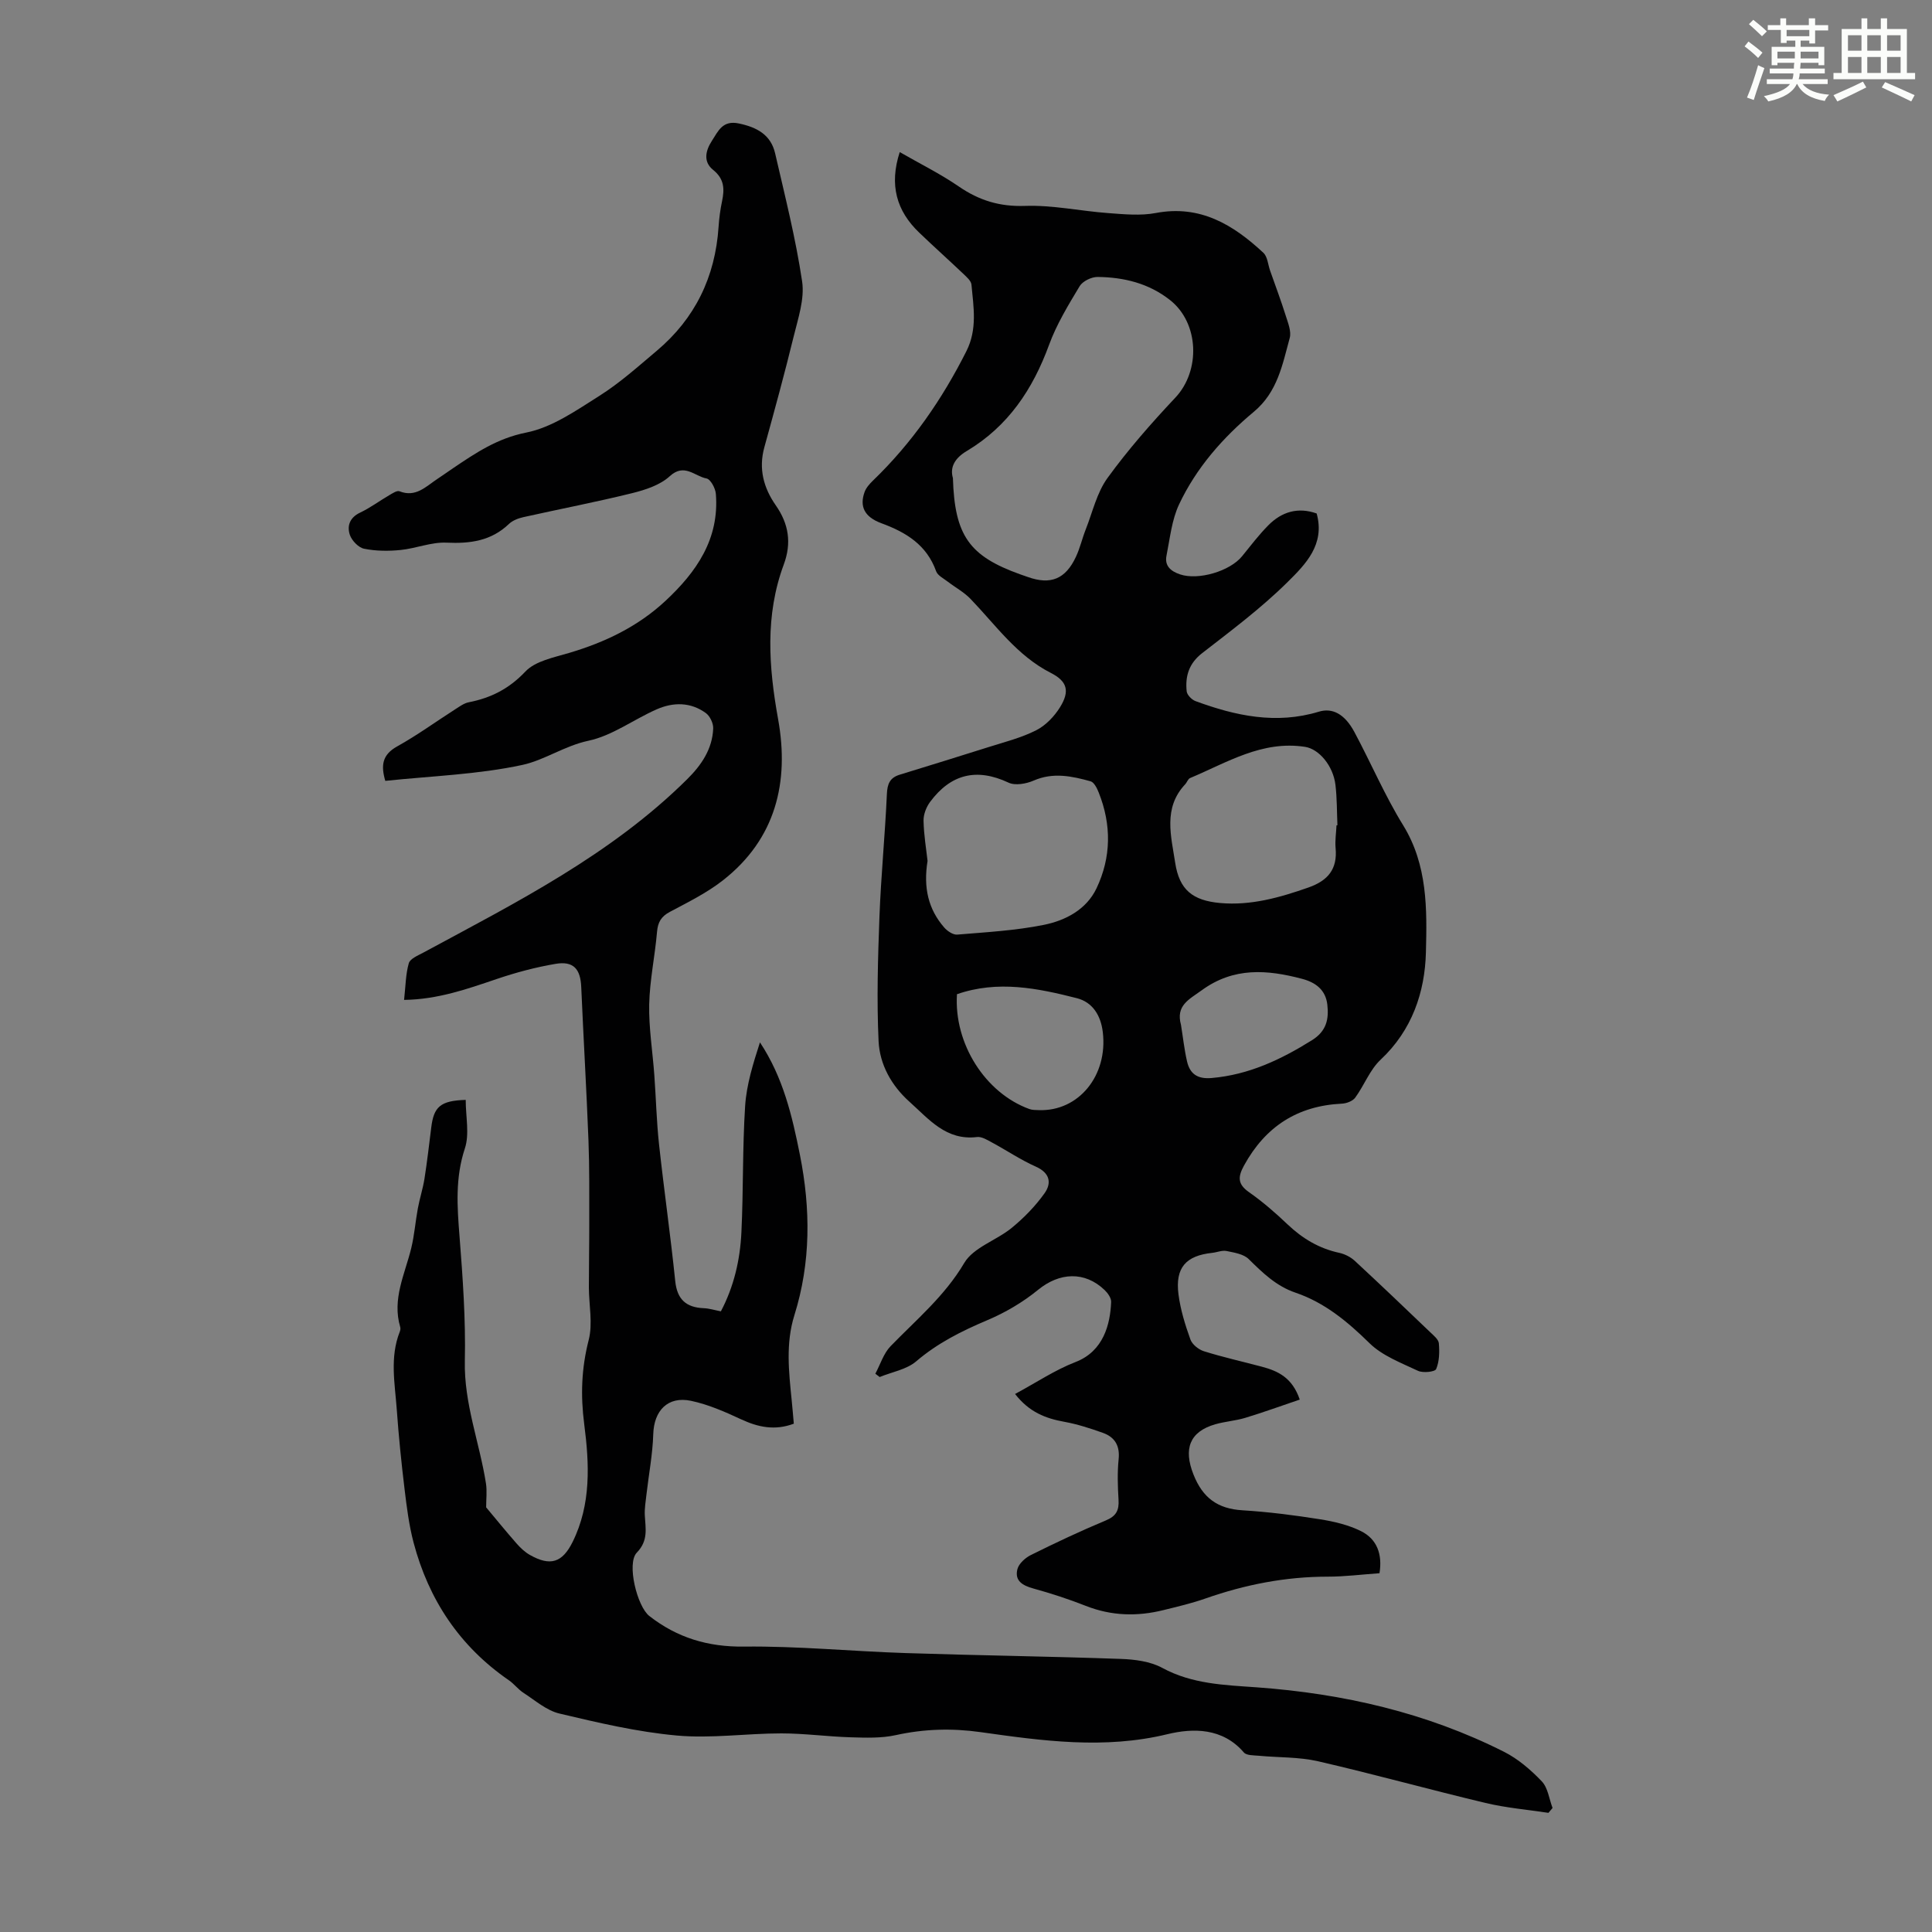
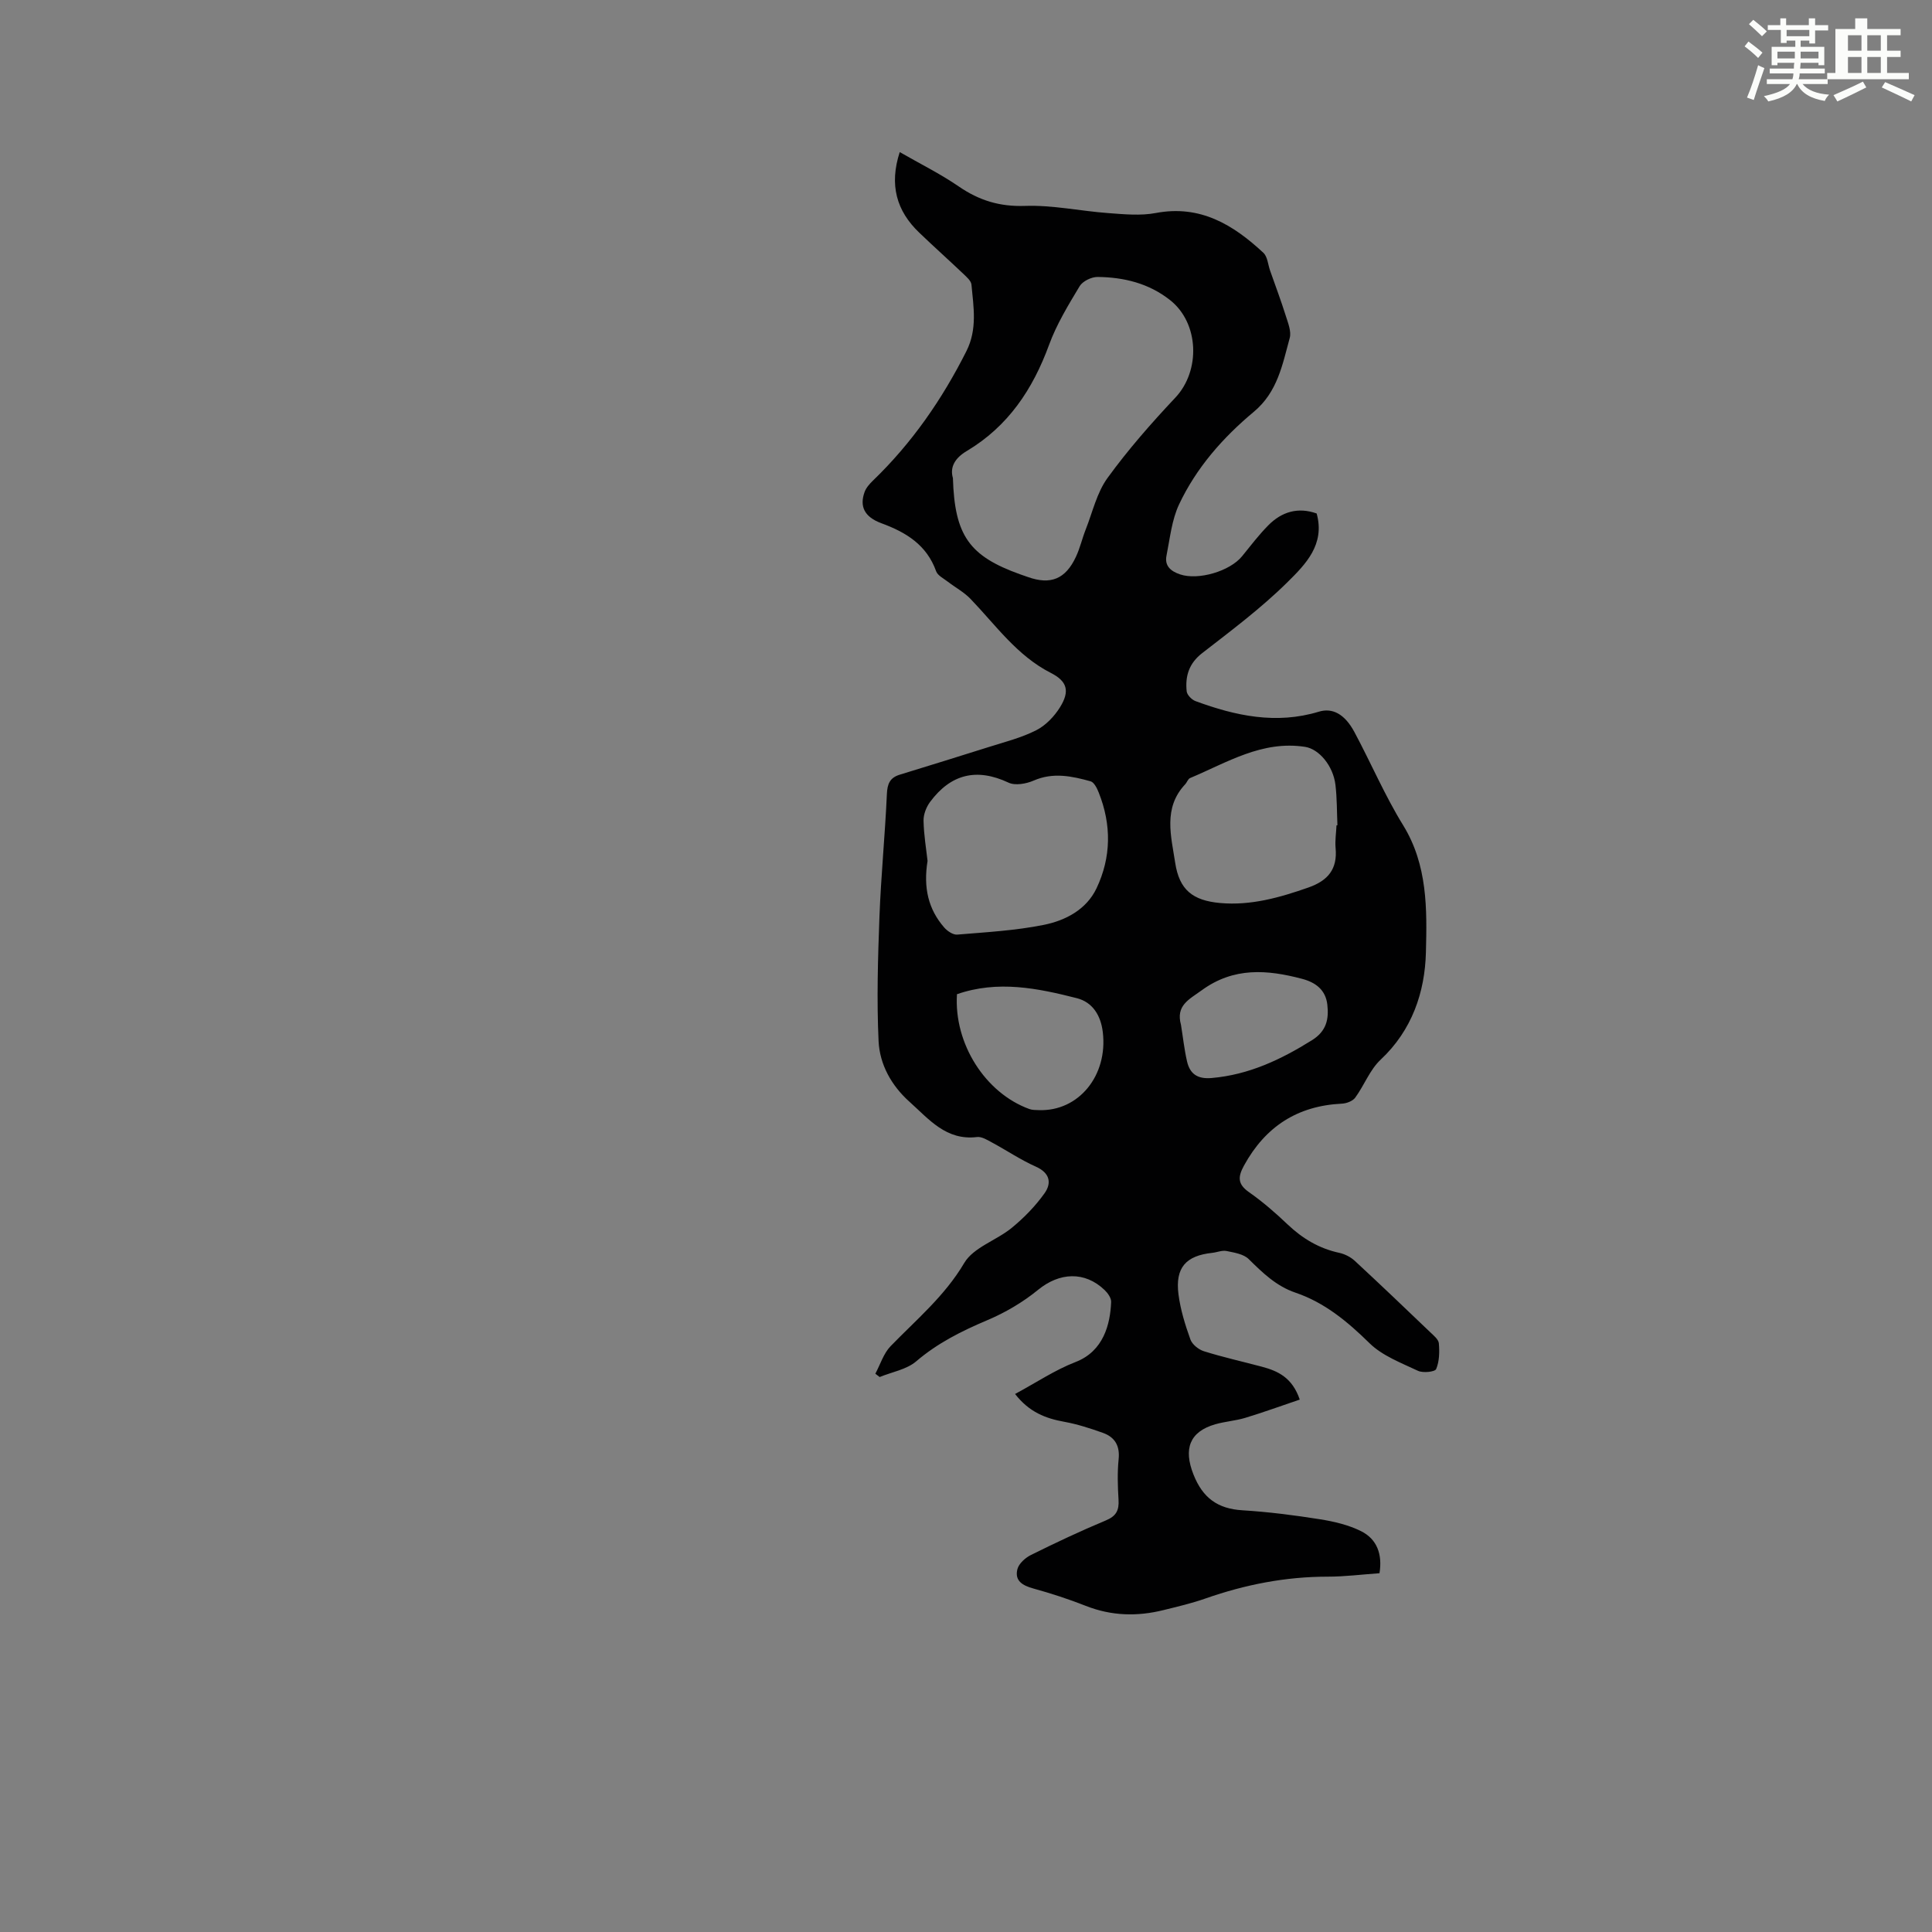
<svg xmlns="http://www.w3.org/2000/svg" enable-background="new 0 0 400 400" viewBox="0 0 400 400">
  <rect x="0" y="0" width="400" height="400" fill="#808080" stroke="none" />
  <path d="m361.2 9.6.8-1c.9.7 1.9 1.4 2.9 2.3l-.9 1.1c-1-1-2-1.8-2.8-2.4zm.5 10.6c.9-2.1 1.6-4.3 2.3-6.7.4.2.8.4 1.3.6-.7 2.1-1.5 4.3-2.2 6.6zm.4-15.2.9-.9c1 .8 2 1.6 2.8 2.4l-1 1c-.9-.9-1.8-1.7-2.7-2.5zm12.5-1.2h1.2v1.4h2.7v1.1h-2.7v2.7h-1.2v-.6h-1.8v1.3h4.9v3.8h-1.2v-.5h-3.7c0 .4-.1.9-.1 1.2h5.1v1h-5.2c0 .5-.1.9-.2 1.2h6v1h-5.2c1.1 1.3 2.9 2 5.5 2.2-.4.4-.7.8-.9 1.3-2.9-.5-4.8-1.6-5.7-3.5h-.1c-.8 1.7-2.7 2.9-5.9 3.6-.2-.4-.6-.8-.9-1.1 2.8-.6 4.6-1.4 5.4-2.5h-4.8v-1h5.3c.1-.3.2-.7.2-1.2h-4.9v-1h5c0-.4 0-.8.1-1.2h-3.5v.5h-1.2v-3.8h4.9v-1.3h-1.8v.5h-1.2v-2.7h-2.7v-1h2.6v-1.4h1.2v1.4h4.7v-1.4zm-6.6 8.3h3.6c0-.4 0-.9 0-1.4h-3.6zm1.9-4.6h4.7v-1.3h-4.7zm6.6 3.2h-3.7v1.4h3.7z" fill="#fbfcfa" />
-   <path d="m385.3 3.8h1.3v2.2h2.8v-2.2h1.3v2.2h4.1v9.1h1.7v1.3h-16.9v-1.3h1.7v-9.1h4.1v-2.2zm.4 13.1.7 1.2c-1.8.9-3.8 1.9-6 2.9-.2-.4-.5-.8-.8-1.3 2.3-1 4.3-1.9 6.1-2.8zm-3.1-6.4h2.8v-3.2h-2.8zm0 4.6h2.8v-3.3h-2.8zm4-4.6h2.8v-3.2h-2.8zm0 4.6h2.8v-3.3h-2.8zm3.7 1.9c2.1.9 4.1 1.8 6.1 2.7l-.7 1.3c-2.2-1.1-4.2-2-6.1-2.9zm3.2-9.7h-2.8v3.2h2.8zm-2.8 7.8h2.8v-3.3h-2.8z" fill="#fbfcfa" />
+   <path d="m385.3 3.8h1.3v2.2h2.8v-2.2v2.2h4.1v9.1h1.7v1.3h-16.9v-1.3h1.7v-9.1h4.1v-2.2zm.4 13.1.7 1.2c-1.8.9-3.8 1.9-6 2.9-.2-.4-.5-.8-.8-1.3 2.3-1 4.3-1.9 6.1-2.8zm-3.1-6.4h2.8v-3.2h-2.8zm0 4.6h2.8v-3.3h-2.8zm4-4.6h2.8v-3.2h-2.8zm0 4.6h2.8v-3.3h-2.8zm3.7 1.9c2.1.9 4.1 1.8 6.1 2.7l-.7 1.3c-2.2-1.1-4.2-2-6.1-2.9zm3.2-9.7h-2.8v3.2h2.8zm-2.8 7.8h2.8v-3.3h-2.8z" fill="#fbfcfa" />
  <g fill="#010102">
    <path d="m210.16 288.61c4.33-2.33 8.25-4.97 12.55-6.63 5.77-2.24 7.16-7.82 7.34-12.43.03-.81-.69-1.83-1.35-2.46-4.14-3.97-9.38-3.64-13.77-.05-3.14 2.57-6.8 4.72-10.54 6.3-5.29 2.24-10.27 4.72-14.7 8.51-1.99 1.7-5.02 2.2-7.57 3.25-.3-.23-.59-.46-.89-.69 1.03-1.92 1.7-4.19 3.15-5.69 5.34-5.51 11.21-10.38 15.26-17.24 1.91-3.23 6.67-4.67 9.85-7.28 2.52-2.07 4.87-4.48 6.76-7.13 1.51-2.11 1.15-4.22-1.79-5.53-3.15-1.4-6.05-3.37-9.1-5.01-.96-.52-2.11-1.24-3.08-1.12-6.39.78-9.95-3.69-13.97-7.29-3.75-3.35-6.18-7.73-6.41-12.57-.4-8.56-.14-17.18.18-25.75.32-8.48 1.16-16.93 1.54-25.41.09-2.1.63-3.37 2.63-3.99 6.18-1.91 12.37-3.8 18.54-5.76 3.29-1.04 6.7-1.9 9.75-3.45 1.97-1 3.75-2.87 4.93-4.77 2.05-3.31 1.52-5.35-1.89-7.09-7.04-3.58-11.41-9.9-16.66-15.35-1.35-1.4-3.15-2.36-4.72-3.57-.85-.66-2.06-1.25-2.38-2.13-1.96-5.47-6.22-8.07-11.34-9.95-3.53-1.3-4.56-3.5-3.47-6.48.32-.88 1.04-1.68 1.73-2.35 8.06-7.77 14.31-16.8 19.34-26.79 2.3-4.56 1.48-9.15 1.05-13.78-.07-.81-1.05-1.62-1.74-2.29-3-2.85-6.09-5.61-9.08-8.48-4.71-4.51-6.23-9.88-4.03-16.67 4.19 2.41 8.4 4.49 12.23 7.12 4.21 2.89 8.46 4.2 13.71 4.02 5.72-.2 11.48 1.07 17.24 1.49 3.27.24 6.67.58 9.84-.02 9.19-1.74 16.03 2.43 22.27 8.24.86.8.95 2.44 1.39 3.69 1.11 3.15 2.28 6.27 3.28 9.45.46 1.46 1.15 3.17.78 4.51-1.51 5.51-2.51 11.16-7.42 15.26-6.39 5.32-11.92 11.6-15.49 19.19-1.52 3.23-1.88 7.02-2.6 10.6-.43 2.14.91 3.24 2.81 3.88 3.77 1.27 10.31-.64 12.85-3.77 1.76-2.17 3.46-4.41 5.42-6.39 2.8-2.84 6.19-3.81 10.01-2.45 1.79 6.44-2.35 10.56-5.99 14.17-5.44 5.39-11.64 10.03-17.71 14.74-2.76 2.14-3.54 4.79-3.21 7.92.08.74 1.04 1.72 1.81 2.01 8.3 3.07 16.74 4.87 25.54 2.2 2.78-.85 5.33.41 7.37 4.2 3.43 6.4 6.29 13.14 10.09 19.3 5.09 8.26 4.95 17.43 4.72 26.33-.21 8.24-2.87 16.13-9.38 22.22-2.24 2.1-3.39 5.31-5.26 7.86-.53.72-1.81 1.2-2.77 1.24-9.2.45-15.83 4.75-20.25 12.81-1.29 2.36-1.35 3.85 1.05 5.53 2.83 1.98 5.47 4.28 7.98 6.67 3.08 2.92 6.52 4.98 10.7 5.88 1.14.25 2.34.86 3.2 1.65 5.25 4.86 10.43 9.81 15.6 14.76.72.69 1.74 1.5 1.81 2.33.15 1.77.11 3.74-.56 5.32-.25.59-2.73.85-3.77.36-3.49-1.65-7.38-3.11-10.04-5.73-4.55-4.46-9.26-8.39-15.32-10.45-3.97-1.35-6.79-4.1-9.68-6.95-1.06-1.05-2.98-1.34-4.58-1.67-.93-.19-1.97.27-2.97.38-5.46.58-7.69 3.07-6.99 8.58.41 3.18 1.38 6.32 2.47 9.35.37 1.04 1.71 2.11 2.83 2.45 3.94 1.23 7.97 2.13 11.96 3.19 3.33.89 6.3 2.24 7.85 6.81-3.84 1.3-7.53 2.64-11.28 3.78-2.02.61-4.18.75-6.21 1.33-5.38 1.55-6.58 5.15-4.53 10.36 1.92 4.89 5.02 7.14 10.17 7.45 5.35.33 10.69 1.01 15.98 1.85 2.93.46 5.96 1.17 8.58 2.48 3.29 1.65 4.43 4.78 3.8 8.7-3.63.25-7.17.71-10.72.71-8.71 0-17.09 1.64-25.28 4.51-2.84 1-5.79 1.69-8.71 2.41-5.45 1.36-10.8 1.22-16.12-.88-3.53-1.39-7.15-2.57-10.81-3.58-2.22-.61-3.94-1.57-3.33-4 .29-1.16 1.63-2.36 2.79-2.94 5.1-2.53 10.26-4.97 15.52-7.16 2.17-.9 2.76-2.11 2.63-4.28-.17-2.79-.26-5.62.02-8.39.29-2.8-.79-4.58-3.25-5.46-2.61-.93-5.28-1.8-7.99-2.29-3.86-.7-7.26-1.98-10.2-5.76zm-12.87-189.64c.36 11.93 3.39 16.16 13.93 19.94.53.19 1.06.36 1.58.55 4.71 1.68 7.8.45 9.96-4.18.85-1.81 1.29-3.8 2.03-5.67 1.42-3.6 2.3-7.61 4.51-10.65 4.25-5.86 9.07-11.35 14.04-16.63 5.26-5.59 4.93-15.44-1.08-20.19-4.41-3.49-9.57-4.74-15.02-4.8-1.26-.01-3.08.87-3.71 1.91-2.35 3.91-4.77 7.88-6.33 12.14-3.37 9.21-8.48 16.88-17.03 21.98-2.37 1.4-3.57 3.28-2.88 5.6zm-5.25 79.27c-.9 5.58.17 10.02 3.45 13.79.64.74 1.83 1.54 2.69 1.47 5.99-.5 12.03-.83 17.9-2.01 4.5-.9 8.84-3.16 10.94-7.57 3.06-6.43 3.12-13.17.46-19.83-.35-.89-.96-2.13-1.69-2.33-3.87-1.07-7.75-1.91-11.78-.15-1.54.67-3.82 1.08-5.2.43-6.62-3.11-11.96-1.77-16.23 3.97-.8 1.07-1.4 2.61-1.37 3.91.06 2.98.57 5.97.83 8.32zm84.67-7.37c.06 0 .13 0 .19-.01-.12-2.79-.08-5.6-.41-8.36-.47-3.96-3.4-7.42-6.28-7.87-8.9-1.38-16.17 3.25-23.82 6.46-.44.19-.64.9-1.02 1.3-4.61 4.91-2.89 10.74-2.06 16.24.86 5.61 3.62 7.81 9.3 8.33 6.37.57 12.35-1.13 18.31-3.22 4.05-1.43 6.01-3.83 5.6-8.17-.14-1.56.12-3.14.19-4.7zm-78.58 34.97c-.66 10.24 5.87 20.46 14.98 23.77.61.22 1.32.21 1.99.23 8.25.28 14.31-7.19 13.22-16.17-.42-3.46-2.12-6.18-5.38-7.01-8.13-2.07-16.36-3.75-24.81-.82zm46.38 6.35c.41 2.52.68 5.07 1.25 7.55.6 2.61 2.18 3.71 5.11 3.45 7.69-.67 14.31-3.8 20.75-7.82 3.03-1.89 3.53-4.38 3.19-7.37-.35-3.05-2.4-4.6-5.25-5.35-7.21-1.9-14.1-2.45-20.72 2.35-2.71 1.96-5.43 3.18-4.33 7.19z" />
-     <path d="m96.42 227.72c0 3.51.81 7.07-.17 10.04-2.02 6.09-1.6 12.05-1.11 18.21.67 8.58 1.29 17.2 1.1 25.79-.19 8.83 3.04 16.89 4.37 25.35.25 1.6.04 3.28.04 4.97 1.98 2.37 4.09 4.96 6.29 7.47.8.91 1.72 1.79 2.76 2.38 4.23 2.4 6.72 1.61 8.85-2.68 3.87-7.81 3.47-16.19 2.41-24.36-.78-6.01-.58-11.59.92-17.45.88-3.41.05-7.25.04-10.9 0-4.55.09-9.1.08-13.65-.01-5.57.05-11.14-.16-16.69-.41-10.61-1.04-21.22-1.5-31.83-.16-3.76-1.6-5.45-5.34-4.81-4.13.7-8.23 1.8-12.21 3.15-6.11 2.07-12.16 4.21-19.13 4.31.32-2.83.32-5.31.98-7.6.28-.95 1.91-1.6 3.02-2.2 19.24-10.39 38.83-20.25 54.61-35.89 2.93-2.9 5.21-6.22 5.39-10.48.05-1.07-.65-2.57-1.5-3.2-3.16-2.32-6.77-2.3-10.2-.79-4.76 2.09-9.18 5.45-14.12 6.5-4.98 1.06-9.13 4.03-13.69 5.01-9.23 1.99-18.82 2.29-28.38 3.3-.93-3.18-.66-5.4 2.45-7.13 4.19-2.33 8.1-5.18 12.15-7.77.84-.54 1.72-1.18 2.67-1.37 4.6-.9 8.35-2.79 11.73-6.36 2.08-2.2 5.92-2.92 9.1-3.87 7.4-2.2 14.18-5.44 19.88-10.74 6.45-6 11.21-12.84 10.46-22.18-.09-1.16-1.1-3.04-1.94-3.19-2.43-.44-4.58-3.25-7.61-.46-1.99 1.82-5 2.81-7.73 3.49-7.48 1.85-15.05 3.3-22.57 4.98-1.06.24-2.23.68-2.99 1.41-3.69 3.53-8.05 4.1-12.95 3.87-3.13-.14-6.3 1.2-9.49 1.52-2.49.25-5.1.23-7.54-.26-1.16-.23-2.54-1.67-2.95-2.85-.63-1.86-.05-3.6 2.12-4.63 2.11-1 4.01-2.43 6.04-3.61.66-.38 1.58-1.01 2.1-.81 3.37 1.34 5.46-.97 7.82-2.53 1.12-.74 2.21-1.52 3.32-2.27 4.68-3.16 9.13-6.16 15.1-7.35 5.36-1.06 10.36-4.58 15.15-7.6 4.23-2.67 8.01-6.07 11.86-9.31 7.95-6.69 12.13-15.31 12.82-25.66.12-1.78.35-3.57.72-5.31.53-2.53.49-4.63-1.84-6.5-2.08-1.67-1.61-3.94-.25-6.04 1.32-2.04 2.21-4.28 5.56-3.58 3.74.78 6.63 2.33 7.52 6.18 2.03 8.81 4.26 17.6 5.59 26.52.54 3.63-.83 7.64-1.74 11.37-1.88 7.69-3.97 15.33-6.08 22.97-1.23 4.46-.15 8.42 2.37 12.03 2.69 3.85 3.3 7.8 1.65 12.25-3.9 10.53-3.13 21.15-1.17 32.02 2.35 13.02-.48 24.82-11.46 33.39-3.32 2.59-7.19 4.5-10.93 6.49-1.82.96-2.51 2.15-2.68 4.16-.43 5.01-1.51 9.99-1.62 15-.1 4.87.71 9.76 1.06 14.65.35 4.79.46 9.6.98 14.37 1.03 9.44 2.38 18.84 3.35 28.28.4 3.83 2.28 5.46 5.93 5.61 1.1.04 2.18.39 3.52.65 2.71-5.14 3.98-10.67 4.25-16.36.42-8.71.21-17.45.77-26.15.29-4.45 1.67-8.83 3.07-13.18 4.81 7.26 6.67 15.24 8.28 23.32 2.22 11.15 2.27 22.24-1.15 33.17-1.83 5.85-1.15 11.71-.56 17.6.16 1.55.28 3.1.44 4.86-3.92 1.47-7.4.74-10.99-.94-3.3-1.54-6.73-3.04-10.27-3.79-4.83-1.03-7.7 2.03-7.84 6.9-.13 4.18-.93 8.33-1.41 12.5-.16 1.43-.41 2.87-.34 4.29.14 2.74.77 5.23-1.66 7.74-2.14 2.21.07 11.16 2.6 13.12 5.76 4.49 12.11 6.42 19.6 6.33 11.14-.13 22.29.98 33.45 1.34 14.85.49 29.71.68 44.55 1.21 2.9.1 6.12.51 8.6 1.86 6.18 3.36 12.92 3.55 19.52 4.02 17.94 1.3 35.13 5.24 51.23 13.35 2.91 1.47 5.55 3.74 7.82 6.12 1.27 1.33 1.52 3.64 2.23 5.51-.28.34-.57.67-.85 1.01-4.35-.66-8.77-1.03-13.04-2.05-11.58-2.76-23.07-5.96-34.67-8.63-3.96-.91-8.16-.75-12.25-1.14-1.07-.1-2.55-.04-3.1-.68-4.41-5.13-10.52-5.07-15.85-3.78-13.04 3.16-25.82 1.38-38.65-.43-5.97-.84-11.71-.67-17.57.62-2.99.66-6.2.54-9.3.45-4.8-.14-9.6-.81-14.4-.81-7.22 0-14.51 1.09-21.65.44-8.17-.74-16.27-2.65-24.29-4.55-2.67-.63-5.02-2.72-7.43-4.28-1.12-.72-1.95-1.87-3.05-2.62-10.17-7.01-16.58-16.65-19.71-28.48-.96-3.64-1.43-7.43-1.88-11.17-.66-5.44-1.21-10.9-1.6-16.36-.39-5.38-1.48-10.82.61-16.12.12-.3.19-.69.1-.99-1.72-5.8.97-10.95 2.28-16.32.66-2.7.86-5.5 1.37-8.24.38-2.06 1.04-4.07 1.37-6.13.55-3.51.96-7.05 1.4-10.58.52-4.34 1.88-5.6 7.14-5.76z" />
  </g>
</svg>